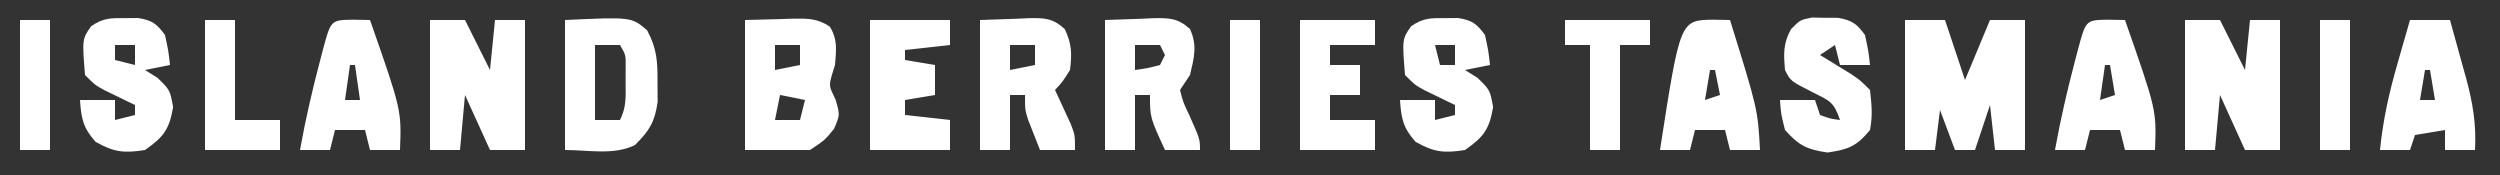
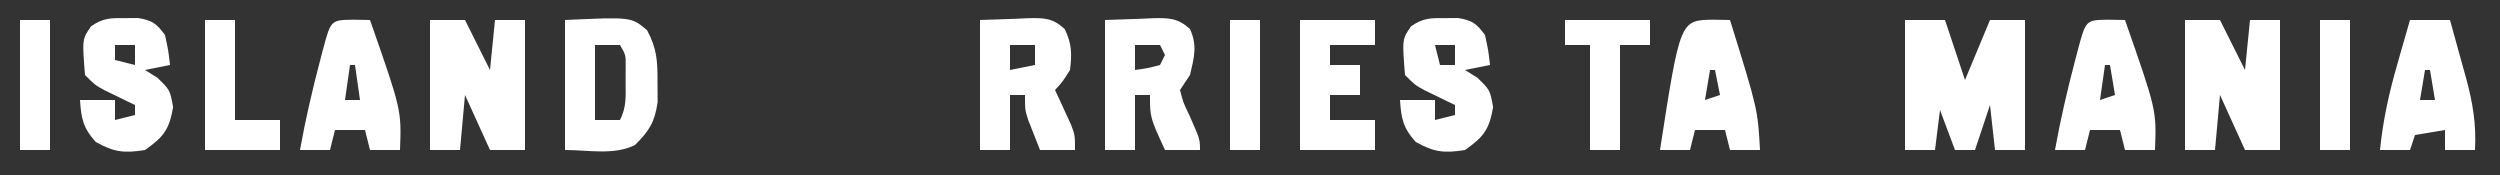
<svg xmlns="http://www.w3.org/2000/svg" version="1.1" width="500" height="35">
  <rect width="100%" height="100%" fill="#333333" stroke="none" />
  <path d="M0 0 C2.64 0 5.28 0 8 0 C9.32 3.96 10.64 7.92 12 12 C13.65 8.04 15.3 4.08 17 0 C19.31 0 21.62 0 24 0 C24 8.58 24 17.16 24 26 C22.02 26 20.04 26 18 26 C17.67 23.03 17.34 20.06 17 17 C16.01 19.97 15.02 22.94 14 26 C12.68 26 11.36 26 10 26 C9.01 23.36 8.02 20.72 7 18 C6.67 20.64 6.34 23.28 6 26 C4.02 26 2.04 26 0 26 C0 17.42 0 8.84 0 0 Z " fill="#FFFFFF" transform="translate(381,4)" />
-   <path d="M0 0 C2.31 0 4.62 0 7 0 C8.65 3.3 10.3 6.6 12 10 C12.33 6.7 12.66 3.4 13 0 C14.98 0 16.96 0 19 0 C19 8.58 19 17.16 19 26 C16.69 26 14.38 26 12 26 C10.35 22.37 8.7 18.74 7 15 C6.67 18.63 6.34 22.26 6 26 C4.02 26 2.04 26 0 26 C0 17.42 0 8.84 0 0 Z " fill="#FFFFFF" transform="translate(437,4)" />
+   <path d="M0 0 C2.31 0 4.62 0 7 0 C8.65 3.3 10.3 6.6 12 10 C12.33 6.7 12.66 3.4 13 0 C14.98 0 16.96 0 19 0 C19 8.58 19 17.16 19 26 C16.69 26 14.38 26 12 26 C10.35 22.37 8.7 18.74 7 15 C6.67 18.63 6.34 22.26 6 26 C4.02 26 2.04 26 0 26 Z " fill="#FFFFFF" transform="translate(437,4)" />
  <path d="M0 0 C2.31 0 4.62 0 7 0 C8.65 3.3 10.3 6.6 12 10 C12.33 6.7 12.66 3.4 13 0 C14.98 0 16.96 0 19 0 C19 8.58 19 17.16 19 26 C16.69 26 14.38 26 12 26 C10.35 22.37 8.7 18.74 7 15 C6.67 18.63 6.34 22.26 6 26 C4.02 26 2.04 26 0 26 C0 17.42 0 8.84 0 0 Z " fill="#FFFFFF" transform="translate(86,4)" />
-   <path d="M0 0 C3.62 -0.093 3.62 -0.093 7.312 -0.188 C8.446 -0.228 8.446 -0.228 9.603 -0.27 C12.512 -0.306 14.516 -0.327 16.965 1.328 C18.56 3.904 18.242 6.036 18 9 C17.691 9.99 17.691 9.99 17.375 11 C16.782 13.199 16.782 13.199 18.125 15.938 C19 19 19 19 17.812 21.75 C16 24 16 24 13 26 C8.71 26 4.42 26 0 26 C0 17.42 0 8.84 0 0 Z M6 5 C6 6.65 6 8.3 6 10 C7.65 9.67 9.3 9.34 11 9 C11 7.68 11 6.36 11 5 C9.35 5 7.7 5 6 5 Z M7 15 C6.67 16.65 6.34 18.3 6 20 C7.65 20 9.3 20 11 20 C11.33 18.68 11.66 17.36 12 16 C10.35 15.67 8.7 15.34 7 15 Z " fill="#FFFFFF" transform="translate(149,4)" />
  <path d="M0 0 C2.413 -0.083 4.826 -0.165 7.312 -0.25 C8.068 -0.286 8.824 -0.323 9.603 -0.36 C12.843 -0.414 14.543 -0.427 16.957 1.828 C18.37 4.771 18.404 6.772 18 10 C16.5 12.375 16.5 12.375 15 14 C15.289 14.615 15.578 15.23 15.875 15.863 C16.246 16.672 16.617 17.48 17 18.312 C17.371 19.113 17.742 19.914 18.125 20.738 C19 23 19 23 19 26 C16.69 26 14.38 26 12 26 C11.494 24.732 10.995 23.46 10.5 22.188 C10.222 21.48 9.943 20.772 9.656 20.043 C9 18 9 18 9 15 C8.01 15 7.02 15 6 15 C6 18.63 6 22.26 6 26 C4.02 26 2.04 26 0 26 C0 17.42 0 8.84 0 0 Z M6 5 C6 6.65 6 8.3 6 10 C7.65 9.67 9.3 9.34 11 9 C11 7.68 11 6.36 11 5 C9.35 5 7.7 5 6 5 Z " fill="#FFFFFF" transform="translate(196,4)" />
  <path d="M0 0 C2.413 -0.083 4.826 -0.165 7.312 -0.25 C8.068 -0.286 8.824 -0.323 9.603 -0.36 C12.828 -0.414 14.552 -0.403 16.992 1.793 C18.509 5.114 17.823 7.516 17 11 C16.01 12.485 16.01 12.485 15 14 C15.64 16.496 15.64 16.496 16.875 19.062 C19 23.854 19 23.854 19 26 C16.69 26 14.38 26 12 26 C9 19.5 9 19.5 9 15 C8.01 15 7.02 15 6 15 C6 18.63 6 22.26 6 26 C4.02 26 2.04 26 0 26 C0 17.42 0 8.84 0 0 Z M6 5 C6 6.65 6 8.3 6 10 C8.473 9.656 8.473 9.656 11 9 C11.33 8.34 11.66 7.68 12 7 C11.67 6.34 11.34 5.68 11 5 C9.35 5 7.7 5 6 5 Z " fill="#FFFFFF" transform="translate(221,4)" />
  <path d="M0 0 C13.274 -0.615 13.274 -0.615 16.422 2.051 C18.399 5.745 18.533 8.322 18.5 12.5 C18.51 13.789 18.521 15.078 18.531 16.406 C17.929 20.481 16.88 22.12 14 25 C9.815 27.092 4.679 26 0 26 C0 17.42 0 8.84 0 0 Z M6 5 C6 9.95 6 14.9 6 20 C7.65 20 9.3 20 11 20 C12.305 17.391 12.133 15.411 12.125 12.5 C12.128 11.52 12.13 10.541 12.133 9.531 C12.169 7.006 12.169 7.006 11 5 C9.35 5 7.7 5 6 5 Z " fill="#FFFFFF" transform="translate(113,4)" />
-   <path d="M0 0 C1.299 0.029 1.299 0.029 2.625 0.059 C3.491 0.06 4.357 0.061 5.25 0.062 C8.057 0.575 8.949 1.219 10.625 3.496 C11.312 6.684 11.312 6.684 11.625 9.496 C9.645 9.496 7.665 9.496 5.625 9.496 C5.295 8.176 4.965 6.856 4.625 5.496 C3.635 6.156 2.645 6.816 1.625 7.496 C2.179 7.834 2.734 8.172 3.305 8.52 C4.029 8.966 4.754 9.412 5.5 9.871 C6.219 10.312 6.939 10.753 7.68 11.207 C9.625 12.496 9.625 12.496 11.625 14.496 C11.965 17.504 12.176 19.594 11.625 22.496 C8.935 25.757 7.301 26.4 3.125 26.996 C-1 26.407 -2.605 25.591 -5.375 22.496 C-6.188 19.246 -6.188 19.246 -6.375 16.496 C-4.065 16.496 -1.755 16.496 0.625 16.496 C0.955 17.486 1.285 18.476 1.625 19.496 C3.64 20.229 3.64 20.229 5.625 20.496 C4.394 16.803 3.496 16.635 0.125 14.934 C-4.273 12.7 -4.273 12.7 -5.375 10.496 C-5.656 7.267 -5.762 5.194 -4.172 2.328 C-2.375 0.496 -2.375 0.496 0 0 Z " fill="#FFFFFF" transform="translate(362.375,3.504)" />
  <path d="M0 0 C0.866 -0.008 1.732 -0.015 2.625 -0.023 C5.449 0.45 6.321 1.089 8 3.375 C8.688 6.562 8.688 6.562 9 9.375 C7.35 9.705 5.7 10.035 4 10.375 C4.825 10.891 5.65 11.406 6.5 11.938 C9 14.375 9 14.375 9.625 17.812 C8.835 22.315 7.725 23.759 4 26.375 C-0.162 27.044 -2.2 26.827 -5.875 24.75 C-8.396 21.932 -8.746 20.097 -9 16.375 C-6.69 16.375 -4.38 16.375 -2 16.375 C-2 17.695 -2 19.015 -2 20.375 C-0.68 20.045 0.64 19.715 2 19.375 C2 18.715 2 18.055 2 17.375 C1.446 17.109 0.891 16.844 0.32 16.57 C-0.404 16.217 -1.129 15.864 -1.875 15.5 C-2.594 15.152 -3.314 14.804 -4.055 14.445 C-6 13.375 -6 13.375 -8 11.375 C-8.57 4.192 -8.57 4.192 -6.793 1.645 C-4.427 -0.031 -2.88 -0.026 0 0 Z M-2 5.375 C-2 6.365 -2 7.355 -2 8.375 C-0.68 8.705 0.64 9.035 2 9.375 C2 8.055 2 6.735 2 5.375 C0.68 5.375 -0.64 5.375 -2 5.375 Z " fill="#FFFFFF" transform="translate(25,3.625)" />
  <path d="M0 0 C0.866 -0.008 1.732 -0.015 2.625 -0.023 C5.449 0.45 6.321 1.089 8 3.375 C8.688 6.562 8.688 6.562 9 9.375 C7.35 9.705 5.7 10.035 4 10.375 C4.825 10.891 5.65 11.406 6.5 11.938 C9 14.375 9 14.375 9.625 17.812 C8.835 22.315 7.725 23.759 4 26.375 C-0.162 27.044 -2.2 26.827 -5.875 24.75 C-8.396 21.932 -8.746 20.097 -9 16.375 C-6.69 16.375 -4.38 16.375 -2 16.375 C-2 17.695 -2 19.015 -2 20.375 C-0.68 20.045 0.64 19.715 2 19.375 C2 18.715 2 18.055 2 17.375 C1.446 17.109 0.891 16.844 0.32 16.57 C-0.404 16.217 -1.129 15.864 -1.875 15.5 C-2.594 15.152 -3.314 14.804 -4.055 14.445 C-6 13.375 -6 13.375 -8 11.375 C-8.57 4.192 -8.57 4.192 -6.793 1.645 C-4.427 -0.031 -2.88 -0.026 0 0 Z M-2 5.375 C-1.67 6.695 -1.34 8.015 -1 9.375 C-0.01 9.375 0.98 9.375 2 9.375 C2 8.055 2 6.735 2 5.375 C0.68 5.375 -0.64 5.375 -2 5.375 Z " fill="#FFFFFF" transform="translate(289,3.625)" />
  <path d="M0 0 C1.134 0.021 2.269 0.041 3.438 0.062 C9.743 18.079 9.743 18.079 9.438 26.062 C7.457 26.062 5.478 26.062 3.438 26.062 C3.107 24.742 2.777 23.422 2.438 22.062 C0.458 22.062 -1.522 22.062 -3.562 22.062 C-3.893 23.383 -4.223 24.703 -4.562 26.062 C-6.543 26.062 -8.523 26.062 -10.562 26.062 C-9.473 19.97 -8.081 13.981 -6.5 8 C-6.326 7.333 -6.151 6.666 -5.972 5.978 C-4.388 0.077 -4.388 0.077 0 0 Z M-0.562 9.062 C-0.892 11.373 -1.222 13.682 -1.562 16.062 C-0.573 15.732 0.417 15.402 1.438 15.062 C1.107 13.082 0.777 11.102 0.438 9.062 C0.107 9.062 -0.223 9.062 -0.562 9.062 Z " fill="#FFFFFF" transform="translate(421.562,3.938)" />
  <path d="M0 0 C1.134 0.021 2.269 0.041 3.438 0.062 C9.743 18.079 9.743 18.079 9.438 26.062 C7.457 26.062 5.478 26.062 3.438 26.062 C3.107 24.742 2.777 23.422 2.438 22.062 C0.458 22.062 -1.522 22.062 -3.562 22.062 C-3.893 23.383 -4.223 24.703 -4.562 26.062 C-6.543 26.062 -8.523 26.062 -10.562 26.062 C-9.473 19.97 -8.081 13.981 -6.5 8 C-6.326 7.333 -6.151 6.666 -5.972 5.978 C-4.388 0.077 -4.388 0.077 0 0 Z M-0.562 9.062 C-0.892 11.373 -1.222 13.682 -1.562 16.062 C-0.573 16.062 0.417 16.062 1.438 16.062 C1.107 13.752 0.777 11.443 0.438 9.062 C0.107 9.062 -0.223 9.062 -0.562 9.062 Z " fill="#FFFFFF" transform="translate(70.562,3.938)" />
  <path d="M0 0 C1.134 0.021 2.269 0.041 3.438 0.062 C8.993 17.919 8.993 17.919 9.438 26.062 C7.457 26.062 5.478 26.062 3.438 26.062 C3.107 24.742 2.777 23.422 2.438 22.062 C0.458 22.062 -1.522 22.062 -3.562 22.062 C-3.893 23.383 -4.223 24.703 -4.562 26.062 C-6.543 26.062 -8.523 26.062 -10.562 26.062 C-6.538 0.115 -6.538 0.115 0 0 Z M-0.562 10.062 C-0.892 12.043 -1.222 14.023 -1.562 16.062 C-0.573 15.732 0.417 15.402 1.438 15.062 C1.107 13.412 0.777 11.762 0.438 10.062 C0.107 10.062 -0.223 10.062 -0.562 10.062 Z " fill="#FFFFFF" transform="translate(342.562,3.938)" />
  <path d="M0 0 C2.64 0 5.28 0 8 0 C8.848 3.017 9.676 6.039 10.5 9.062 C10.738 9.91 10.977 10.758 11.223 11.631 C12.562 16.586 13.279 20.868 13 26 C11.02 26 9.04 26 7 26 C7 24.68 7 23.36 7 22 C5.02 22.33 3.04 22.66 1 23 C0.67 23.99 0.34 24.98 0 26 C-1.98 26 -3.96 26 -6 26 C-5.395 19.936 -4.137 14.345 -2.438 8.5 C-2.204 7.678 -1.97 6.855 -1.729 6.008 C-1.158 4.004 -0.58 2.002 0 0 Z M3 10 C2.67 11.98 2.34 13.96 2 16 C2.99 16 3.98 16 5 16 C4.67 14.02 4.34 12.04 4 10 C3.67 10 3.34 10 3 10 Z " fill="#FFFFFF" transform="translate(482,4)" />
-   <path d="M0 0 C5.28 0 10.56 0 16 0 C16 1.65 16 3.3 16 5 C11.545 5.495 11.545 5.495 7 6 C7 6.66 7 7.32 7 8 C9.97 8.495 9.97 8.495 13 9 C13 10.98 13 12.96 13 15 C11.02 15.33 9.04 15.66 7 16 C7 16.99 7 17.98 7 19 C9.97 19.33 12.94 19.66 16 20 C16 21.98 16 23.96 16 26 C10.72 26 5.44 26 0 26 C0 17.42 0 8.84 0 0 Z " fill="#FFFFFF" transform="translate(174,4)" />
  <path d="M0 0 C4.95 0 9.9 0 15 0 C15 1.65 15 3.3 15 5 C12.03 5 9.06 5 6 5 C6 6.32 6 7.64 6 9 C7.98 9 9.96 9 12 9 C12 10.98 12 12.96 12 15 C10.02 15 8.04 15 6 15 C6 16.65 6 18.3 6 20 C8.97 20 11.94 20 15 20 C15 21.98 15 23.96 15 26 C10.05 26 5.1 26 0 26 C0 17.42 0 8.84 0 0 Z " fill="#FFFFFF" transform="translate(260,4)" />
  <path d="M0 0 C5.61 0 11.22 0 17 0 C17 1.65 17 3.3 17 5 C15.02 5 13.04 5 11 5 C11 11.93 11 18.86 11 26 C9.02 26 7.04 26 5 26 C5 19.07 5 12.14 5 5 C3.35 5 1.7 5 0 5 C0 3.35 0 1.7 0 0 Z " fill="#FFFFFF" transform="translate(313,4)" />
  <path d="M0 0 C1.98 0 3.96 0 6 0 C6 6.6 6 13.2 6 20 C8.97 20 11.94 20 15 20 C15 21.98 15 23.96 15 26 C10.05 26 5.1 26 0 26 C0 17.42 0 8.84 0 0 Z " fill="#FFFFFF" transform="translate(41,4)" />
  <path d="M0 0 C1.98 0 3.96 0 6 0 C6 8.58 6 17.16 6 26 C4.02 26 2.04 26 0 26 C0 17.42 0 8.84 0 0 Z " fill="#FFFFFF" transform="translate(464,4)" />
  <path d="M0 0 C1.98 0 3.96 0 6 0 C6 8.58 6 17.16 6 26 C4.02 26 2.04 26 0 26 C0 17.42 0 8.84 0 0 Z " fill="#FFFFFF" transform="translate(246,4)" />
  <path d="M0 0 C1.98 0 3.96 0 6 0 C6 8.58 6 17.16 6 26 C4.02 26 2.04 26 0 26 C0 17.42 0 8.84 0 0 Z " fill="#FFFFFF" transform="translate(4,4)" />
</svg>